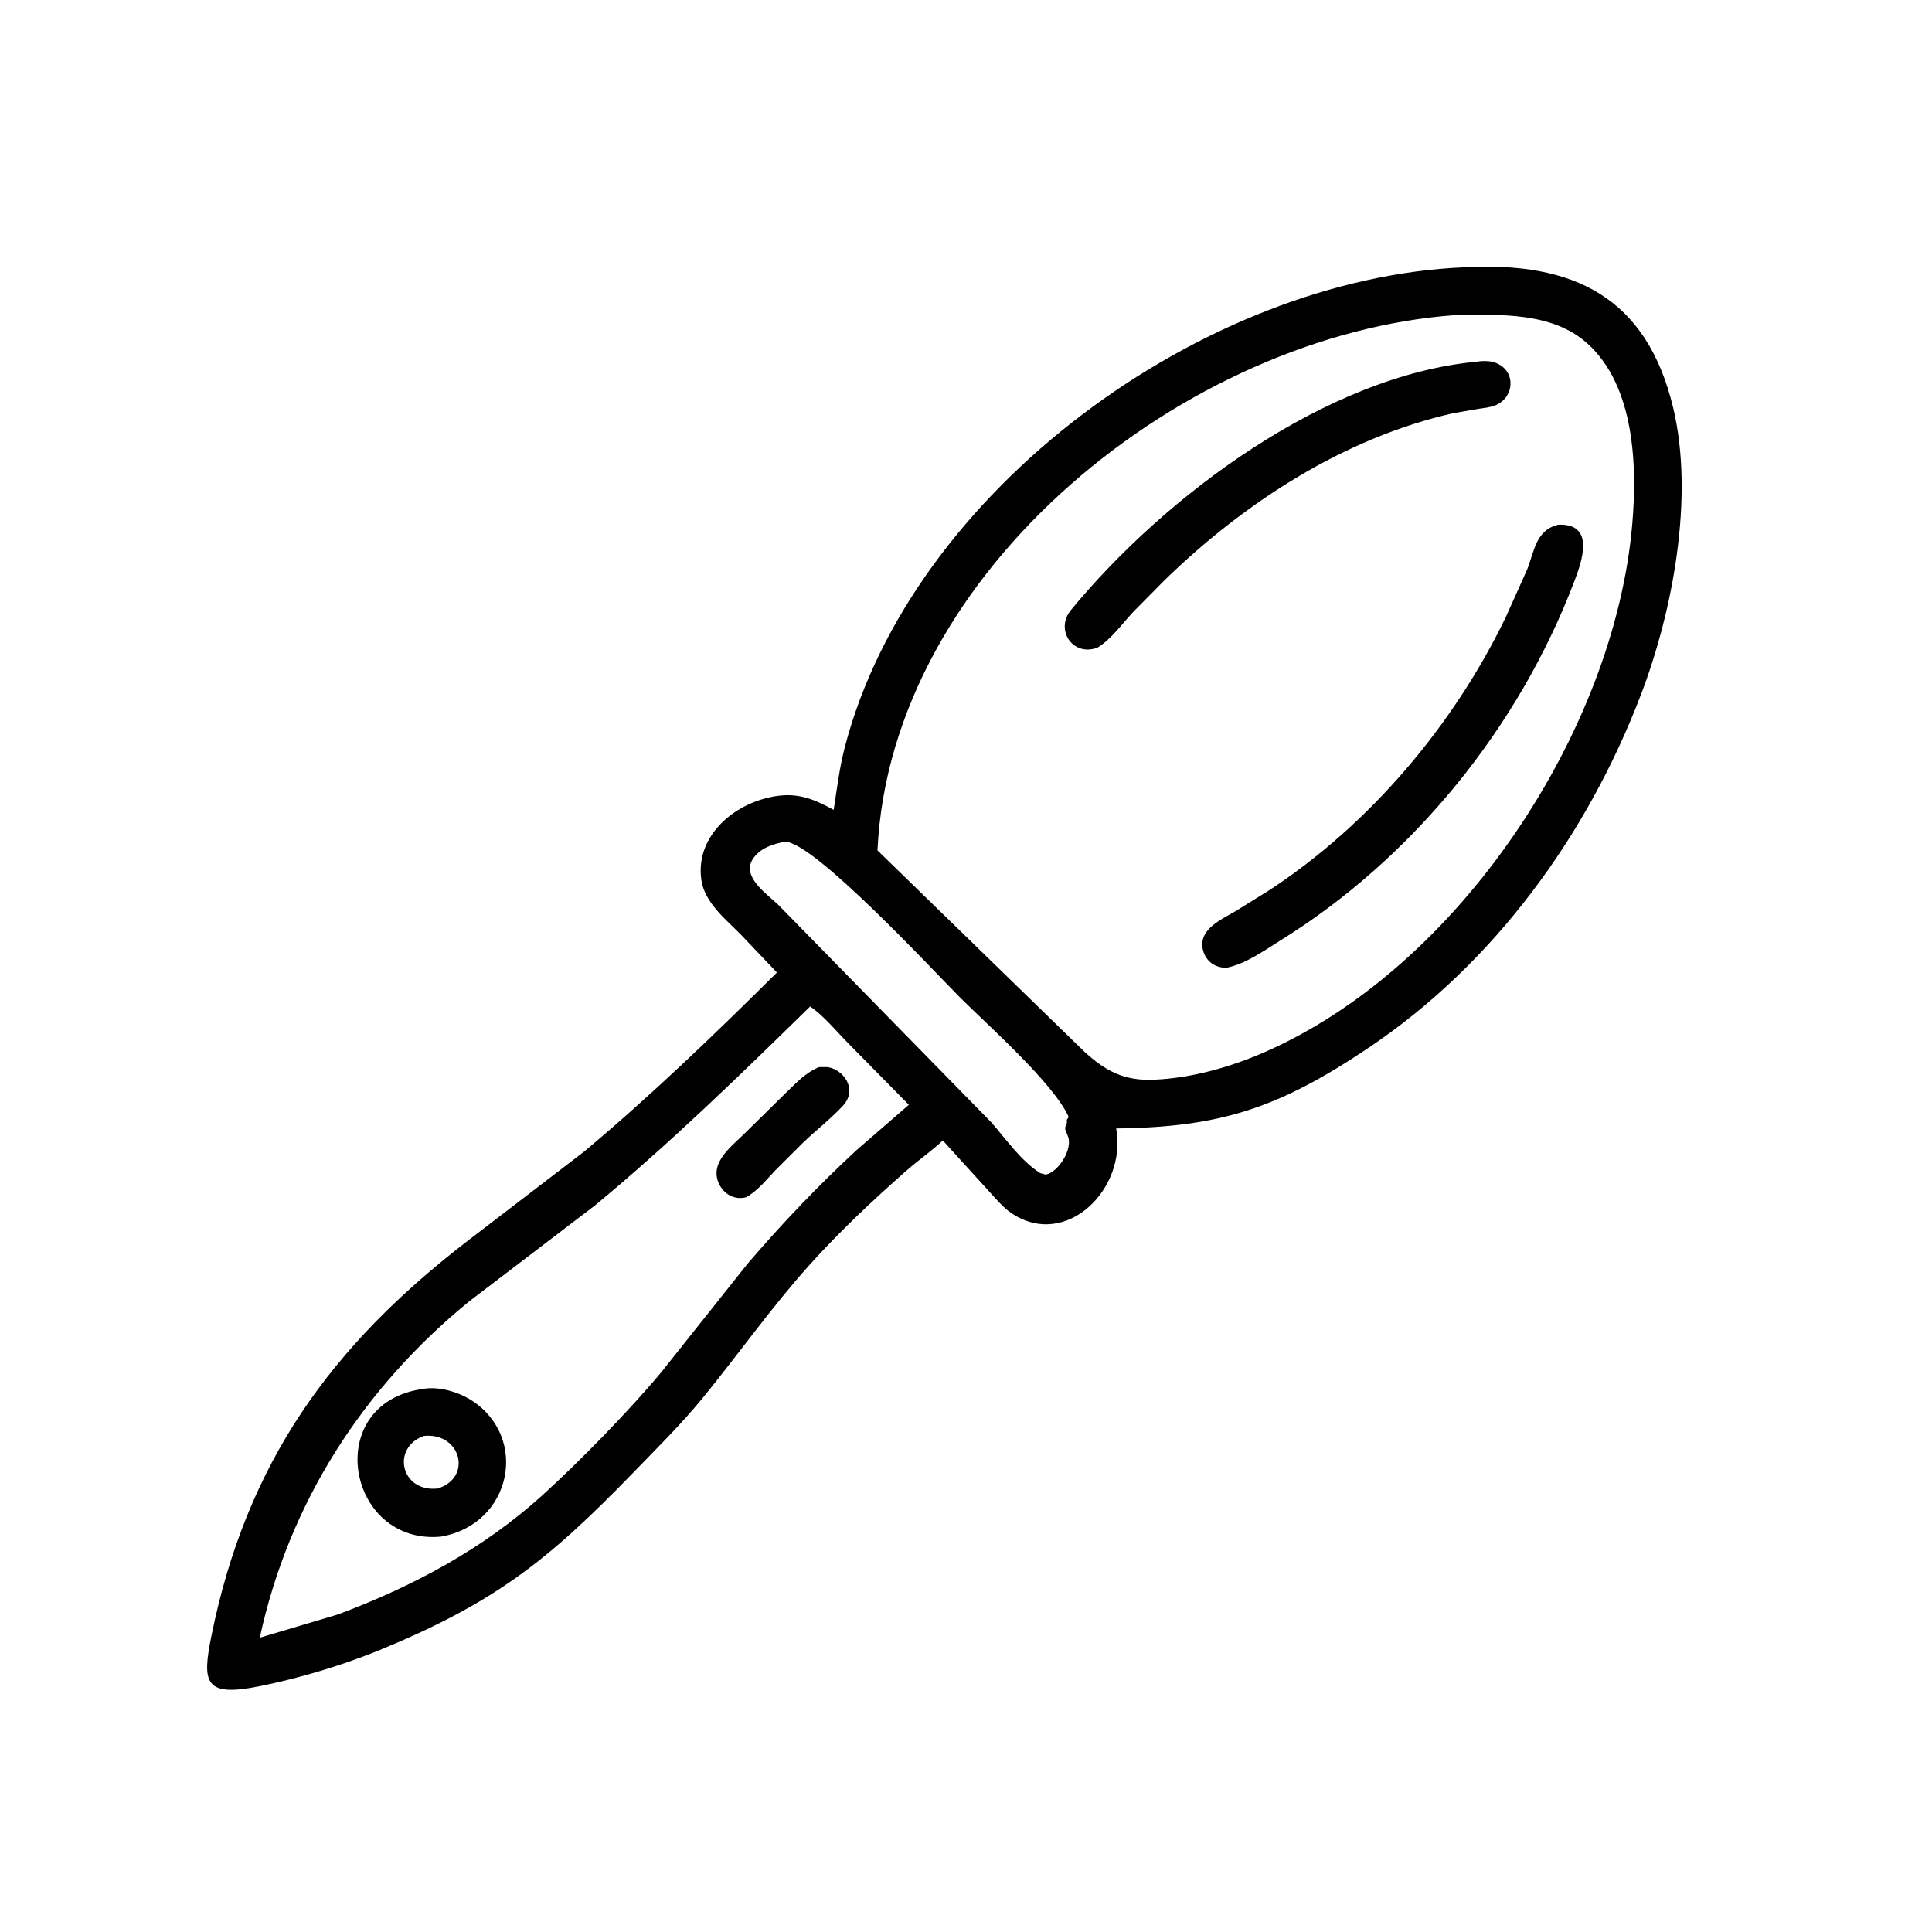
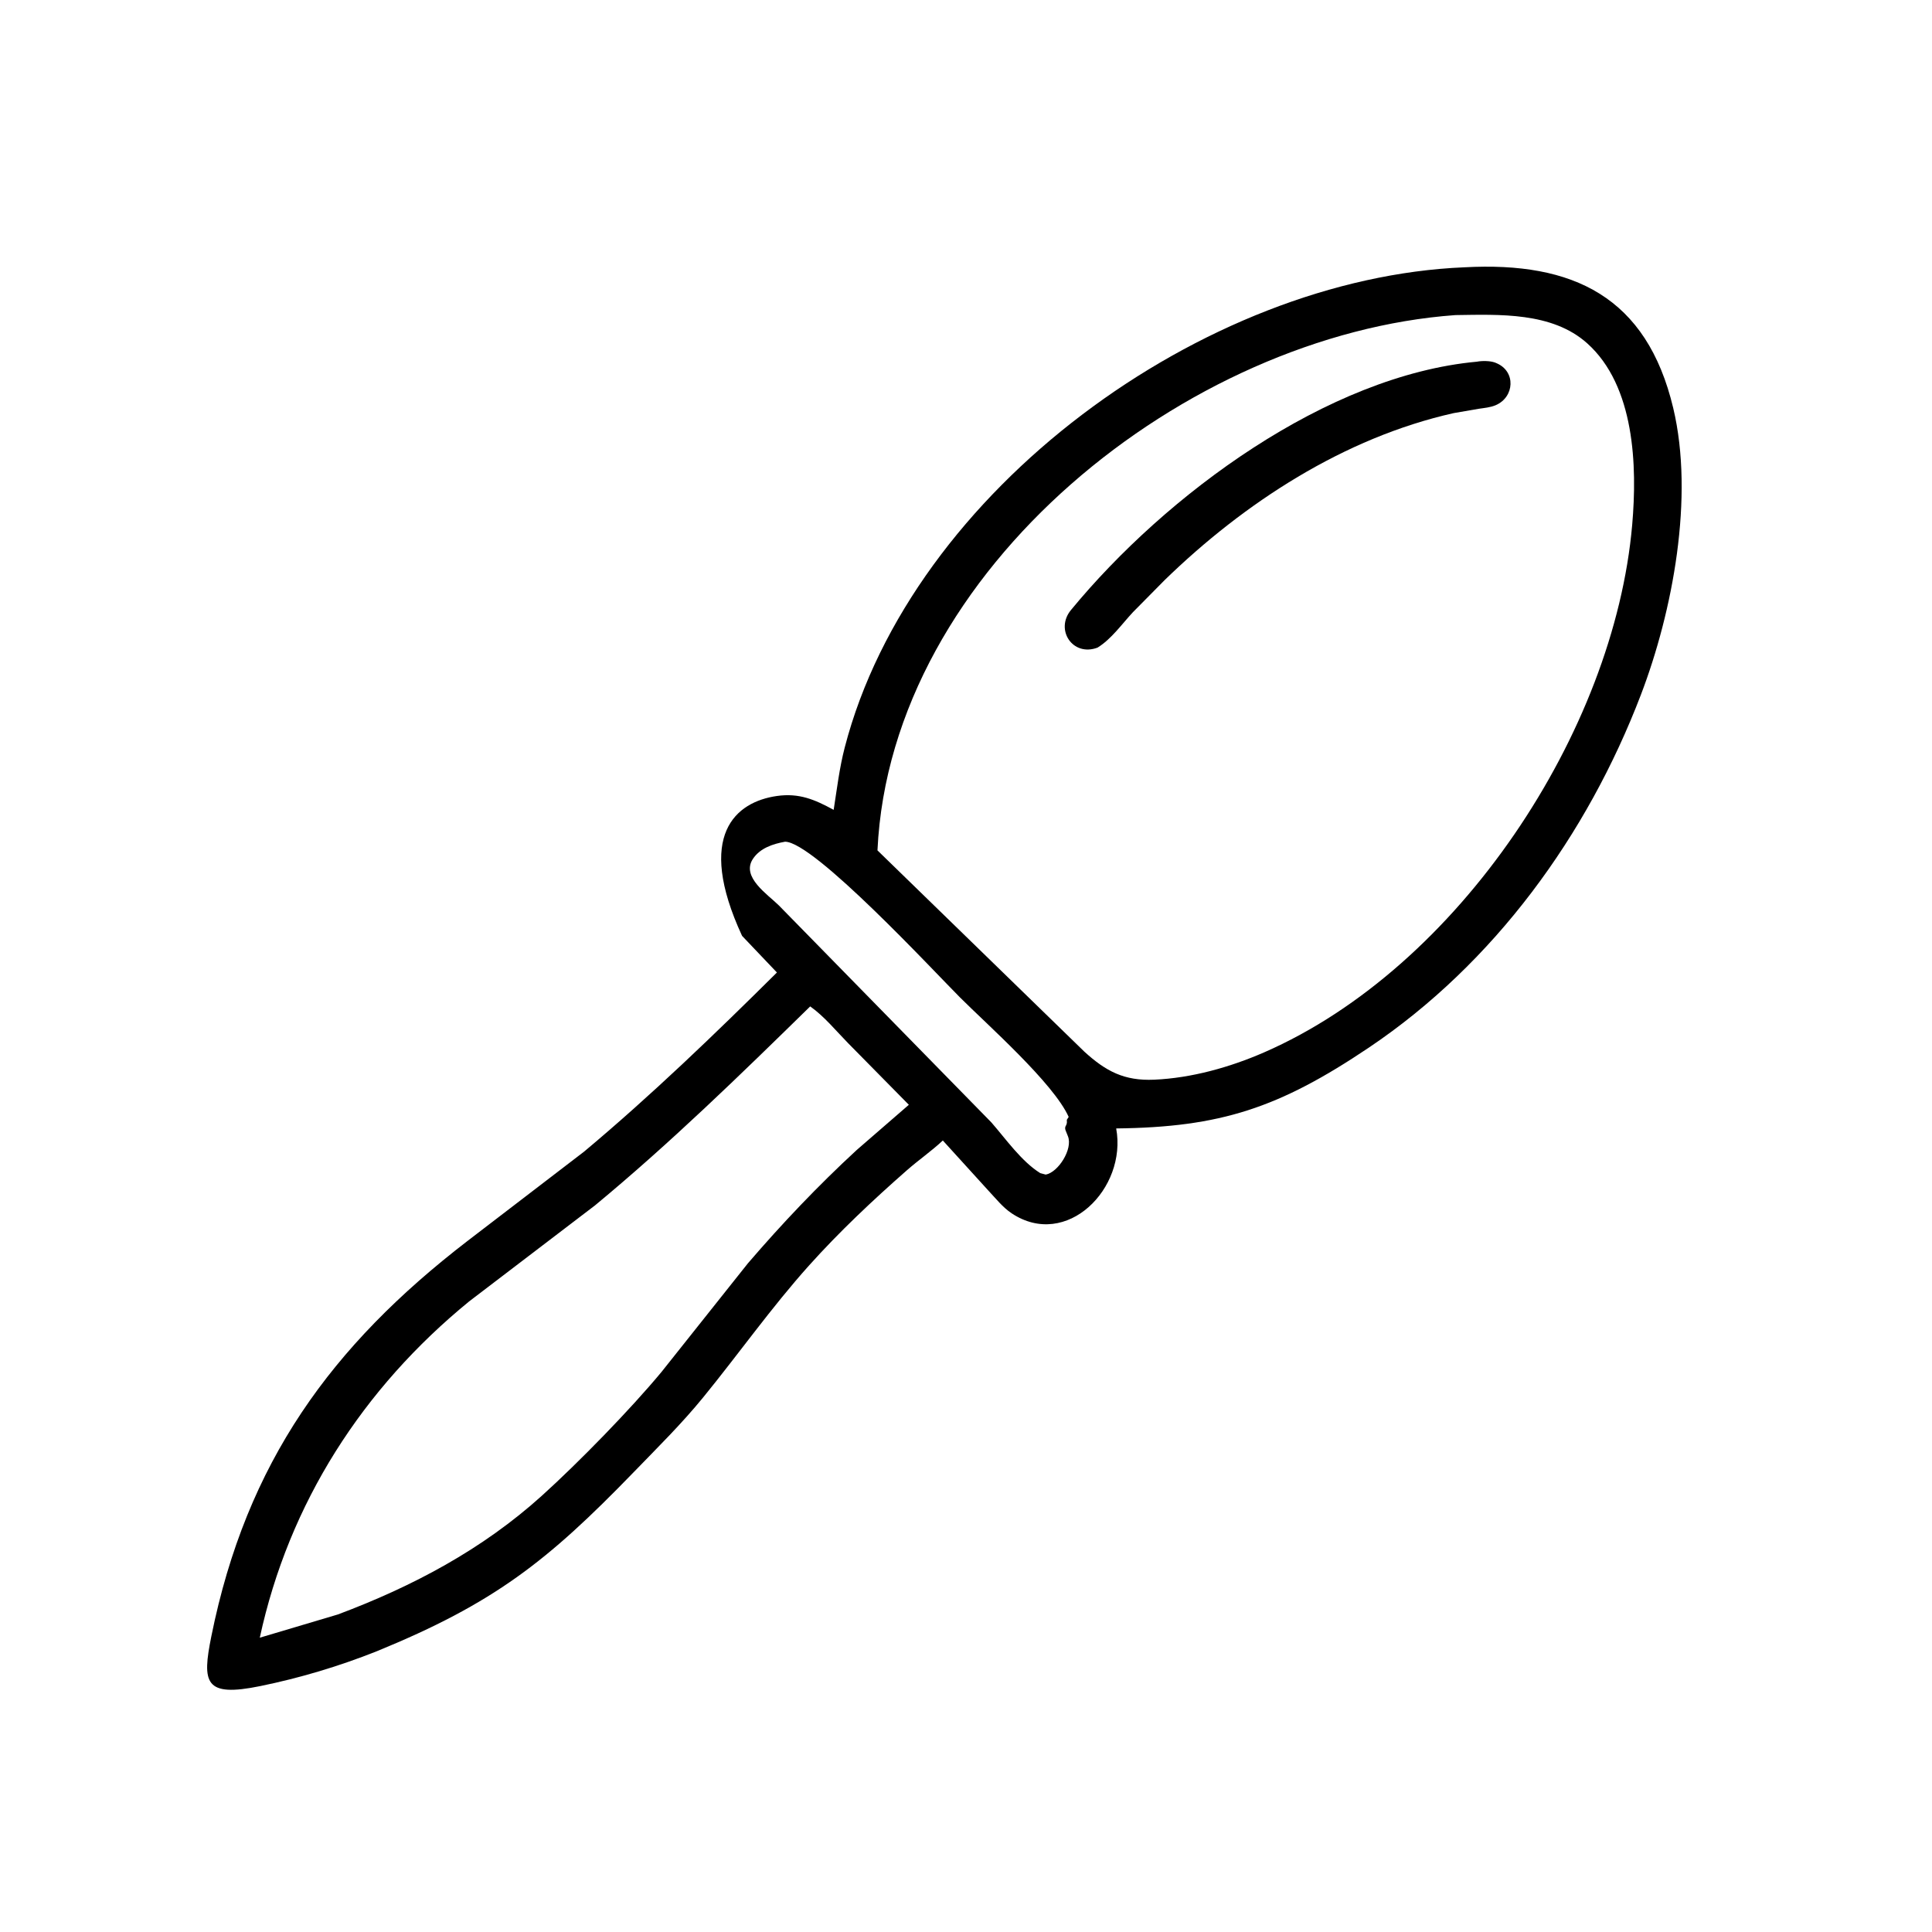
<svg xmlns="http://www.w3.org/2000/svg" version="1.1" style="display: block;" viewBox="0 0 2048 2048" width="640" height="640">
-   <path transform="translate(0,0)" fill="rgb(0,0,0)" d="M 399.248 1750.46 C 359.175 1766.37 318.247 1778.65 276 1787.3 C 216.718 1799.44 214.016 1784.12 224.06 1734.39 C 261.292 1550.04 351.271 1426.52 495.503 1315.52 L 619.2 1220.74 C 690.527 1161.01 757.583 1096.38 823.575 1030.89 L 786.636 992.063 C 770.254 975.119 746.751 957.312 743.378 932.289 C 736.968 884.731 780.2 849.971 823.5 843.786 C 847.032 840.424 863.587 847.51 883.717 858.483 C 887.222 836.224 889.782 814.178 895.462 792.299 C 966.491 518.7 1276.78 294.691 1552.37 283.352 C 1667.79 277.055 1745.63 314.733 1773.69 432.553 C 1796.17 526.95 1773.13 648.207 1739.44 736.411 C 1682.58 885.286 1583.97 1021.13 1451.06 1110.5 C 1355.77 1174.57 1293.7 1194.97 1183.2 1196.19 C 1194.94 1259.82 1130.56 1324.81 1072.42 1286.18 C 1062.95 1279.88 1055.54 1270.36 1047.77 1262.14 L 999.441 1208.97 C 987.534 1220.13 973.706 1229.69 961.372 1240.52 C 925.307 1272.17 889.532 1305.85 857.52 1341.57 C 817.522 1386.19 783.093 1435.1 745.263 1481.46 C 722.41 1509.47 696.584 1534.92 671.458 1560.86 C 580.177 1655.09 523.629 1699.55 399.248 1750.46 z M 1542.8 334.005 C 1259.24 354.412 944.127 602.402 930.155 901.449 L 1149.51 1114.85 C 1172.26 1135.58 1191.77 1145.93 1223.5 1144.52 C 1263.15 1142.76 1303.77 1131.36 1339.98 1115.57 C 1546.25 1025.61 1711.1 775.619 1730.19 556.373 C 1735.61 494.113 1733.03 409.197 1682.5 363.932 C 1645.27 330.58 1589.2 333.389 1542.8 334.005 z M 832.241 892.238 C 819.346 894.574 805.609 898.994 798.03 910.609 C 785.549 929.737 813.785 948.069 825.671 959.833 L 1050.84 1189.75 C 1066.32 1207.44 1082.73 1231.1 1102.72 1243.57 L 1108.5 1245.11 C 1121.69 1242.81 1137.43 1218.16 1132.09 1204.58 L 1131.02 1201.89 C 1130.16 1199.3 1128.29 1196.78 1129.5 1193.98 L 1130.22 1192.61 C 1131.19 1190.53 1130.99 1189.24 1130.89 1187 L 1132.84 1184 C 1116.76 1148.06 1046.1 1085.82 1017.66 1057.34 C 989.266 1028.9 863.037 892.594 832.241 892.238 z M 858.841 1066.83 C 784.735 1139.4 710.675 1211.63 630.693 1277.8 L 497.354 1379.51 C 384.617 1471.58 306.287 1593.19 275.387 1736.03 L 358.27 1711.36 C 437.427 1681.68 511.258 1642.55 574.314 1585.6 C 613.451 1550.25 668.284 1494.04 701.207 1454.34 L 792.78 1339.2 C 828.946 1297.07 867.396 1256.59 908.252 1218.96 L 963.414 1171.12 L 898.901 1105.67 C 886.154 1092.65 873.764 1077.39 858.841 1066.83 z" />
+   <path transform="translate(0,0)" fill="rgb(0,0,0)" d="M 399.248 1750.46 C 359.175 1766.37 318.247 1778.65 276 1787.3 C 216.718 1799.44 214.016 1784.12 224.06 1734.39 C 261.292 1550.04 351.271 1426.52 495.503 1315.52 L 619.2 1220.74 C 690.527 1161.01 757.583 1096.38 823.575 1030.89 L 786.636 992.063 C 736.968 884.731 780.2 849.971 823.5 843.786 C 847.032 840.424 863.587 847.51 883.717 858.483 C 887.222 836.224 889.782 814.178 895.462 792.299 C 966.491 518.7 1276.78 294.691 1552.37 283.352 C 1667.79 277.055 1745.63 314.733 1773.69 432.553 C 1796.17 526.95 1773.13 648.207 1739.44 736.411 C 1682.58 885.286 1583.97 1021.13 1451.06 1110.5 C 1355.77 1174.57 1293.7 1194.97 1183.2 1196.19 C 1194.94 1259.82 1130.56 1324.81 1072.42 1286.18 C 1062.95 1279.88 1055.54 1270.36 1047.77 1262.14 L 999.441 1208.97 C 987.534 1220.13 973.706 1229.69 961.372 1240.52 C 925.307 1272.17 889.532 1305.85 857.52 1341.57 C 817.522 1386.19 783.093 1435.1 745.263 1481.46 C 722.41 1509.47 696.584 1534.92 671.458 1560.86 C 580.177 1655.09 523.629 1699.55 399.248 1750.46 z M 1542.8 334.005 C 1259.24 354.412 944.127 602.402 930.155 901.449 L 1149.51 1114.85 C 1172.26 1135.58 1191.77 1145.93 1223.5 1144.52 C 1263.15 1142.76 1303.77 1131.36 1339.98 1115.57 C 1546.25 1025.61 1711.1 775.619 1730.19 556.373 C 1735.61 494.113 1733.03 409.197 1682.5 363.932 C 1645.27 330.58 1589.2 333.389 1542.8 334.005 z M 832.241 892.238 C 819.346 894.574 805.609 898.994 798.03 910.609 C 785.549 929.737 813.785 948.069 825.671 959.833 L 1050.84 1189.75 C 1066.32 1207.44 1082.73 1231.1 1102.72 1243.57 L 1108.5 1245.11 C 1121.69 1242.81 1137.43 1218.16 1132.09 1204.58 L 1131.02 1201.89 C 1130.16 1199.3 1128.29 1196.78 1129.5 1193.98 L 1130.22 1192.61 C 1131.19 1190.53 1130.99 1189.24 1130.89 1187 L 1132.84 1184 C 1116.76 1148.06 1046.1 1085.82 1017.66 1057.34 C 989.266 1028.9 863.037 892.594 832.241 892.238 z M 858.841 1066.83 C 784.735 1139.4 710.675 1211.63 630.693 1277.8 L 497.354 1379.51 C 384.617 1471.58 306.287 1593.19 275.387 1736.03 L 358.27 1711.36 C 437.427 1681.68 511.258 1642.55 574.314 1585.6 C 613.451 1550.25 668.284 1494.04 701.207 1454.34 L 792.78 1339.2 C 828.946 1297.07 867.396 1256.59 908.252 1218.96 L 963.414 1171.12 L 898.901 1105.67 C 886.154 1092.65 873.764 1077.39 858.841 1066.83 z" />
  <path transform="translate(0,0)" fill="rgb(0,0,0)" d="M 1163.42 686.502 C 1137.04 696.442 1118.11 667.502 1135.24 646.683 C 1236.07 524.15 1407.01 397.988 1565.55 383.407 C 1570.81 382.364 1579.63 382.402 1584.71 384.299 L 1586 384.832 C 1607.25 393.479 1605.49 421.059 1585.41 429.552 C 1579.84 431.905 1573.5 432.458 1567.56 433.319 L 1541 437.907 C 1424.91 463.932 1318.85 532.909 1234.43 615.072 L 1201.03 648.87 C 1189.3 661.425 1178.15 677.472 1163.42 686.502 z" />
-   <path transform="translate(0,0)" fill="rgb(0,0,0)" d="M 1301.13 1025.69 C 1289.18 1026.69 1278.49 1019.49 1275.34 1007.66 C 1269.4 985.337 1294.49 974.908 1309.77 965.843 L 1345.8 943.474 C 1452.42 873.581 1540.98 768.501 1596.12 654.341 L 1618.73 603.936 C 1626.63 584.106 1627.91 562.031 1651.76 556.219 C 1691.86 554.479 1676.42 596.278 1668.71 616.539 C 1609.96 771.029 1497.99 909.457 1357.64 996.707 C 1339.96 1007.7 1321.66 1021.03 1301.13 1025.69 z" />
-   <path transform="translate(0,0)" fill="rgb(0,0,0)" d="M 791.058 1269.08 C 778.8 1272.51 766.982 1265.76 761.886 1254.23 C 751.924 1231.67 776.348 1214.69 790.062 1200.77 L 829.809 1161.68 C 841.62 1150.39 852.79 1137.45 868.208 1131.17 L 877 1131.16 C 893.801 1133.32 909.951 1154.57 893.357 1172.33 C 880.415 1186.18 865.102 1198.06 851.388 1211.17 L 821.924 1240.55 C 812.163 1250.78 803.501 1261.99 791.058 1269.08 z" />
-   <path transform="translate(0,0)" fill="rgb(0,0,0)" d="M 467.226 1628.9 C 367.389 1637.95 340.515 1487.36 448.361 1472.33 C 465.006 1469.32 485.526 1475.35 499.539 1484.26 C 560.989 1523.35 542.831 1615.87 467.226 1628.9 z M 449.282 1522.14 C 414.397 1534.72 424.941 1582.11 463.929 1577.9 C 501.017 1566.54 488.842 1518.26 449.282 1522.14 z" />
</svg>